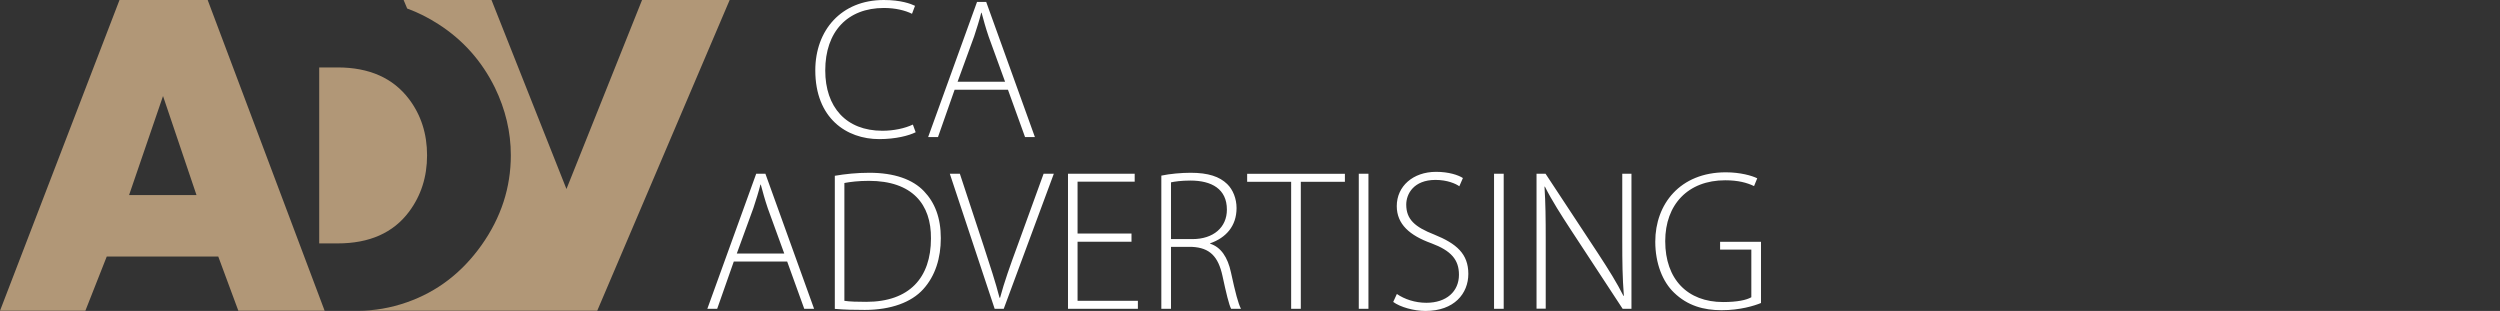
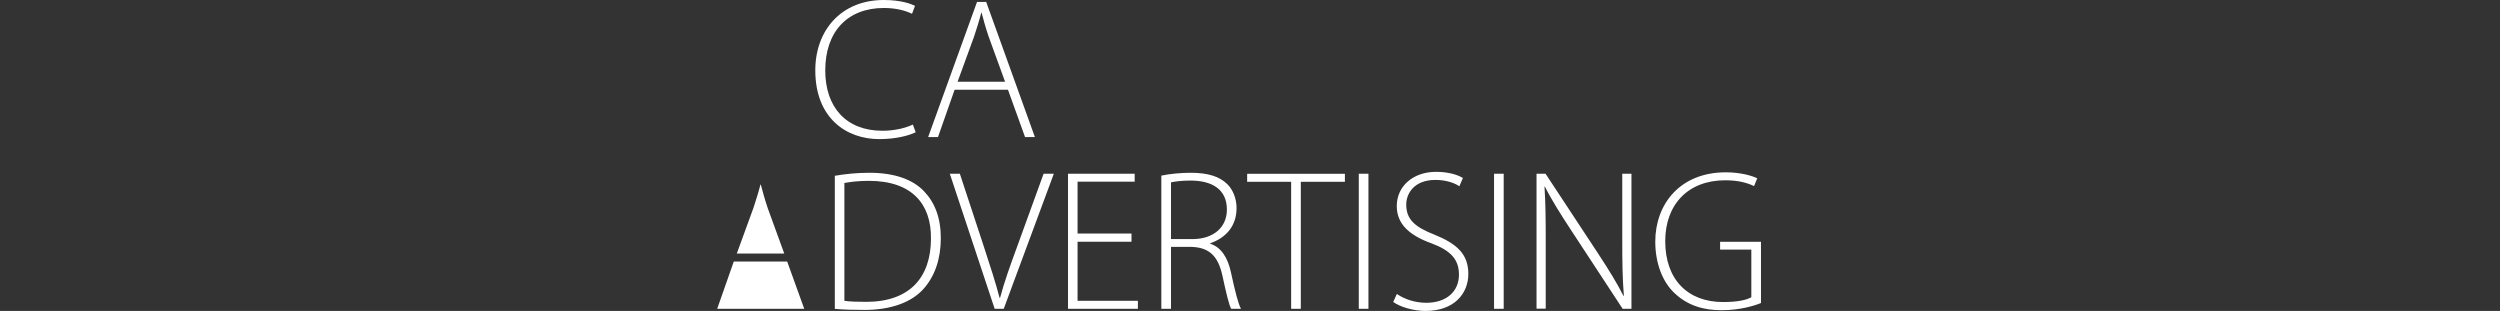
<svg xmlns="http://www.w3.org/2000/svg" width="201" height="25" viewBox="0 0 201 25" fill="none">
  <rect x="0" y="0" width="201" height="25" fill="#333333" stroke="none" />
-   <path d="M73.62 10.633C73.069 10.905 72.029 11.184 70.686 11.184C68.062 11.184 65.55 9.51 65.55 5.656C65.55 2.436 67.632 0 71.056 0C72.443 0 73.243 0.309 73.567 0.468L73.326 1.109C72.775 0.837 71.991 0.641 71.071 0.641C68.137 0.641 66.35 2.541 66.35 5.664C66.35 8.612 68.024 10.513 70.943 10.513C71.863 10.513 72.76 10.317 73.394 10.015L73.62 10.633ZM76.75 7.217L75.415 11.018H74.623L78.552 0.158H79.291L83.205 11.018H82.413L81.041 7.217H76.75ZM80.807 6.569L79.487 2.941C79.231 2.187 79.087 1.637 78.921 1.026H78.891C78.733 1.652 78.552 2.217 78.326 2.911L76.991 6.569H80.807ZM58.997 21.026L57.662 24.826H56.87L60.799 13.967H61.538L65.452 24.826H64.661L63.288 21.026H58.997ZM63.054 20.385L61.734 16.757C61.478 16.003 61.335 15.453 61.169 14.842H61.139C60.98 15.468 60.799 16.033 60.573 16.727L59.238 20.385H63.054ZM67.119 14.133C67.956 13.989 68.876 13.891 69.909 13.891C71.893 13.891 73.386 14.419 74.291 15.377C75.158 16.282 75.641 17.504 75.641 19.148C75.641 20.739 75.204 22.18 74.223 23.258C73.273 24.306 71.629 24.917 69.532 24.917C68.695 24.917 67.903 24.902 67.119 24.834V14.133ZM67.888 24.186C68.326 24.253 68.952 24.268 69.645 24.268C73.122 24.268 74.849 22.323 74.849 19.178C74.879 16.425 73.348 14.54 69.857 14.54C69.02 14.54 68.356 14.623 67.888 14.713V24.186ZM79.97 24.826L76.365 13.967H77.172L79.087 19.781C79.6 21.358 80.053 22.73 80.362 23.937H80.407C80.731 22.715 81.229 21.312 81.795 19.781L83.906 13.967H84.728L80.701 24.826H79.97ZM90.973 19.434H86.636V24.186H91.486V24.826H85.867V13.967H91.229V14.608H86.636V18.778H90.973V19.434ZM93.379 14.118C94.057 13.974 94.97 13.891 95.731 13.891C97.149 13.891 98.054 14.201 98.665 14.796C99.133 15.249 99.419 15.973 99.419 16.727C99.419 18.19 98.552 19.125 97.293 19.563V19.593C98.16 19.864 98.71 20.686 98.967 21.893C99.336 23.582 99.547 24.389 99.774 24.826H98.982C98.808 24.502 98.582 23.552 98.288 22.187C97.949 20.626 97.27 19.917 95.837 19.849H94.148V24.826H93.371V14.118H93.379ZM94.148 19.223H95.875C97.549 19.223 98.642 18.288 98.642 16.855C98.642 15.196 97.421 14.517 95.709 14.517C94.97 14.517 94.419 14.6 94.148 14.661V19.223ZM103.816 14.615H100.271V13.974H108.13V14.615H104.585V24.826H103.808V14.615H103.816ZM110.023 13.967V24.826H109.246V13.967H110.023ZM112.308 23.635C112.918 24.057 113.771 24.344 114.676 24.344C116.305 24.344 117.3 23.424 117.3 22.089C117.3 20.882 116.674 20.158 115.09 19.563C113.348 18.937 112.3 18.032 112.3 16.569C112.3 14.977 113.605 13.816 115.46 13.816C116.478 13.816 117.247 14.072 117.617 14.314L117.33 14.977C117.044 14.766 116.35 14.465 115.415 14.465C113.658 14.465 113.062 15.596 113.062 16.448C113.062 17.64 113.756 18.25 115.317 18.861C117.104 19.585 118.054 20.407 118.054 22.021C118.054 23.597 116.923 25 114.608 25C113.673 25 112.579 24.691 112.014 24.276L112.308 23.635ZM120.897 13.967V24.826H120.121V13.967H120.897ZM123.537 24.826V13.967H124.261L128.484 20.377C129.366 21.727 130 22.745 130.528 23.793L130.558 23.778C130.445 22.315 130.43 21.071 130.43 19.382V13.967H131.169V24.826H130.46L126.32 18.514C125.513 17.277 124.774 16.131 124.208 15L124.178 15.015C124.261 16.35 124.276 17.526 124.276 19.329V24.819H123.537V24.826ZM141.591 24.359C141.041 24.585 139.902 24.94 138.416 24.94C136.983 24.94 135.679 24.585 134.585 23.522C133.68 22.655 133.084 21.184 133.084 19.427C133.084 16.418 135.068 13.854 138.756 13.854C139.917 13.854 140.867 14.125 141.282 14.336L141.026 14.962C140.46 14.691 139.751 14.495 138.703 14.495C135.724 14.495 133.884 16.44 133.884 19.389C133.884 22.451 135.671 24.284 138.537 24.284C139.683 24.284 140.407 24.125 140.807 23.899V20.068H138.296V19.442H141.584V24.359H141.591Z" fill="white" />
-   <path d="M9.608 0L0 24.985H6.863L8.582 20.626H17.549L19.163 24.985H26.101L16.697 0H9.608ZM10.377 15.686L13.107 7.722L15.799 15.686H10.377ZM27.149 19.57H25.664V5.422H27.149C29.691 5.422 31.606 6.275 32.888 7.971C33.854 9.253 34.336 10.762 34.336 12.489C34.336 14.216 33.854 15.724 32.888 17.021C31.621 18.718 29.706 19.57 27.149 19.57ZM58.665 0L48.017 24.985H28.756C30.098 24.985 31.418 24.759 32.707 24.306C35.151 23.454 37.149 21.916 38.718 19.706C40.287 17.489 41.071 15.083 41.071 12.481C41.071 10.611 40.641 8.801 39.789 7.044C38.741 4.917 37.232 3.22 35.264 1.953C34.45 1.425 33.605 1.003 32.738 0.686L32.451 0H39.517L45.543 15.196L51.621 0H58.665Z" fill="#B19777" />
+   <path d="M73.62 10.633C73.069 10.905 72.029 11.184 70.686 11.184C68.062 11.184 65.55 9.51 65.55 5.656C65.55 2.436 67.632 0 71.056 0C72.443 0 73.243 0.309 73.567 0.468L73.326 1.109C72.775 0.837 71.991 0.641 71.071 0.641C68.137 0.641 66.35 2.541 66.35 5.664C66.35 8.612 68.024 10.513 70.943 10.513C71.863 10.513 72.76 10.317 73.394 10.015L73.62 10.633ZM76.75 7.217L75.415 11.018H74.623L78.552 0.158H79.291L83.205 11.018H82.413L81.041 7.217H76.75ZM80.807 6.569L79.487 2.941C79.231 2.187 79.087 1.637 78.921 1.026H78.891C78.733 1.652 78.552 2.217 78.326 2.911L76.991 6.569H80.807ZM58.997 21.026L57.662 24.826H56.87H61.538L65.452 24.826H64.661L63.288 21.026H58.997ZM63.054 20.385L61.734 16.757C61.478 16.003 61.335 15.453 61.169 14.842H61.139C60.98 15.468 60.799 16.033 60.573 16.727L59.238 20.385H63.054ZM67.119 14.133C67.956 13.989 68.876 13.891 69.909 13.891C71.893 13.891 73.386 14.419 74.291 15.377C75.158 16.282 75.641 17.504 75.641 19.148C75.641 20.739 75.204 22.18 74.223 23.258C73.273 24.306 71.629 24.917 69.532 24.917C68.695 24.917 67.903 24.902 67.119 24.834V14.133ZM67.888 24.186C68.326 24.253 68.952 24.268 69.645 24.268C73.122 24.268 74.849 22.323 74.849 19.178C74.879 16.425 73.348 14.54 69.857 14.54C69.02 14.54 68.356 14.623 67.888 14.713V24.186ZM79.97 24.826L76.365 13.967H77.172L79.087 19.781C79.6 21.358 80.053 22.73 80.362 23.937H80.407C80.731 22.715 81.229 21.312 81.795 19.781L83.906 13.967H84.728L80.701 24.826H79.97ZM90.973 19.434H86.636V24.186H91.486V24.826H85.867V13.967H91.229V14.608H86.636V18.778H90.973V19.434ZM93.379 14.118C94.057 13.974 94.97 13.891 95.731 13.891C97.149 13.891 98.054 14.201 98.665 14.796C99.133 15.249 99.419 15.973 99.419 16.727C99.419 18.19 98.552 19.125 97.293 19.563V19.593C98.16 19.864 98.71 20.686 98.967 21.893C99.336 23.582 99.547 24.389 99.774 24.826H98.982C98.808 24.502 98.582 23.552 98.288 22.187C97.949 20.626 97.27 19.917 95.837 19.849H94.148V24.826H93.371V14.118H93.379ZM94.148 19.223H95.875C97.549 19.223 98.642 18.288 98.642 16.855C98.642 15.196 97.421 14.517 95.709 14.517C94.97 14.517 94.419 14.6 94.148 14.661V19.223ZM103.816 14.615H100.271V13.974H108.13V14.615H104.585V24.826H103.808V14.615H103.816ZM110.023 13.967V24.826H109.246V13.967H110.023ZM112.308 23.635C112.918 24.057 113.771 24.344 114.676 24.344C116.305 24.344 117.3 23.424 117.3 22.089C117.3 20.882 116.674 20.158 115.09 19.563C113.348 18.937 112.3 18.032 112.3 16.569C112.3 14.977 113.605 13.816 115.46 13.816C116.478 13.816 117.247 14.072 117.617 14.314L117.33 14.977C117.044 14.766 116.35 14.465 115.415 14.465C113.658 14.465 113.062 15.596 113.062 16.448C113.062 17.64 113.756 18.25 115.317 18.861C117.104 19.585 118.054 20.407 118.054 22.021C118.054 23.597 116.923 25 114.608 25C113.673 25 112.579 24.691 112.014 24.276L112.308 23.635ZM120.897 13.967V24.826H120.121V13.967H120.897ZM123.537 24.826V13.967H124.261L128.484 20.377C129.366 21.727 130 22.745 130.528 23.793L130.558 23.778C130.445 22.315 130.43 21.071 130.43 19.382V13.967H131.169V24.826H130.46L126.32 18.514C125.513 17.277 124.774 16.131 124.208 15L124.178 15.015C124.261 16.35 124.276 17.526 124.276 19.329V24.819H123.537V24.826ZM141.591 24.359C141.041 24.585 139.902 24.94 138.416 24.94C136.983 24.94 135.679 24.585 134.585 23.522C133.68 22.655 133.084 21.184 133.084 19.427C133.084 16.418 135.068 13.854 138.756 13.854C139.917 13.854 140.867 14.125 141.282 14.336L141.026 14.962C140.46 14.691 139.751 14.495 138.703 14.495C135.724 14.495 133.884 16.44 133.884 19.389C133.884 22.451 135.671 24.284 138.537 24.284C139.683 24.284 140.407 24.125 140.807 23.899V20.068H138.296V19.442H141.584V24.359H141.591Z" fill="white" />
</svg>